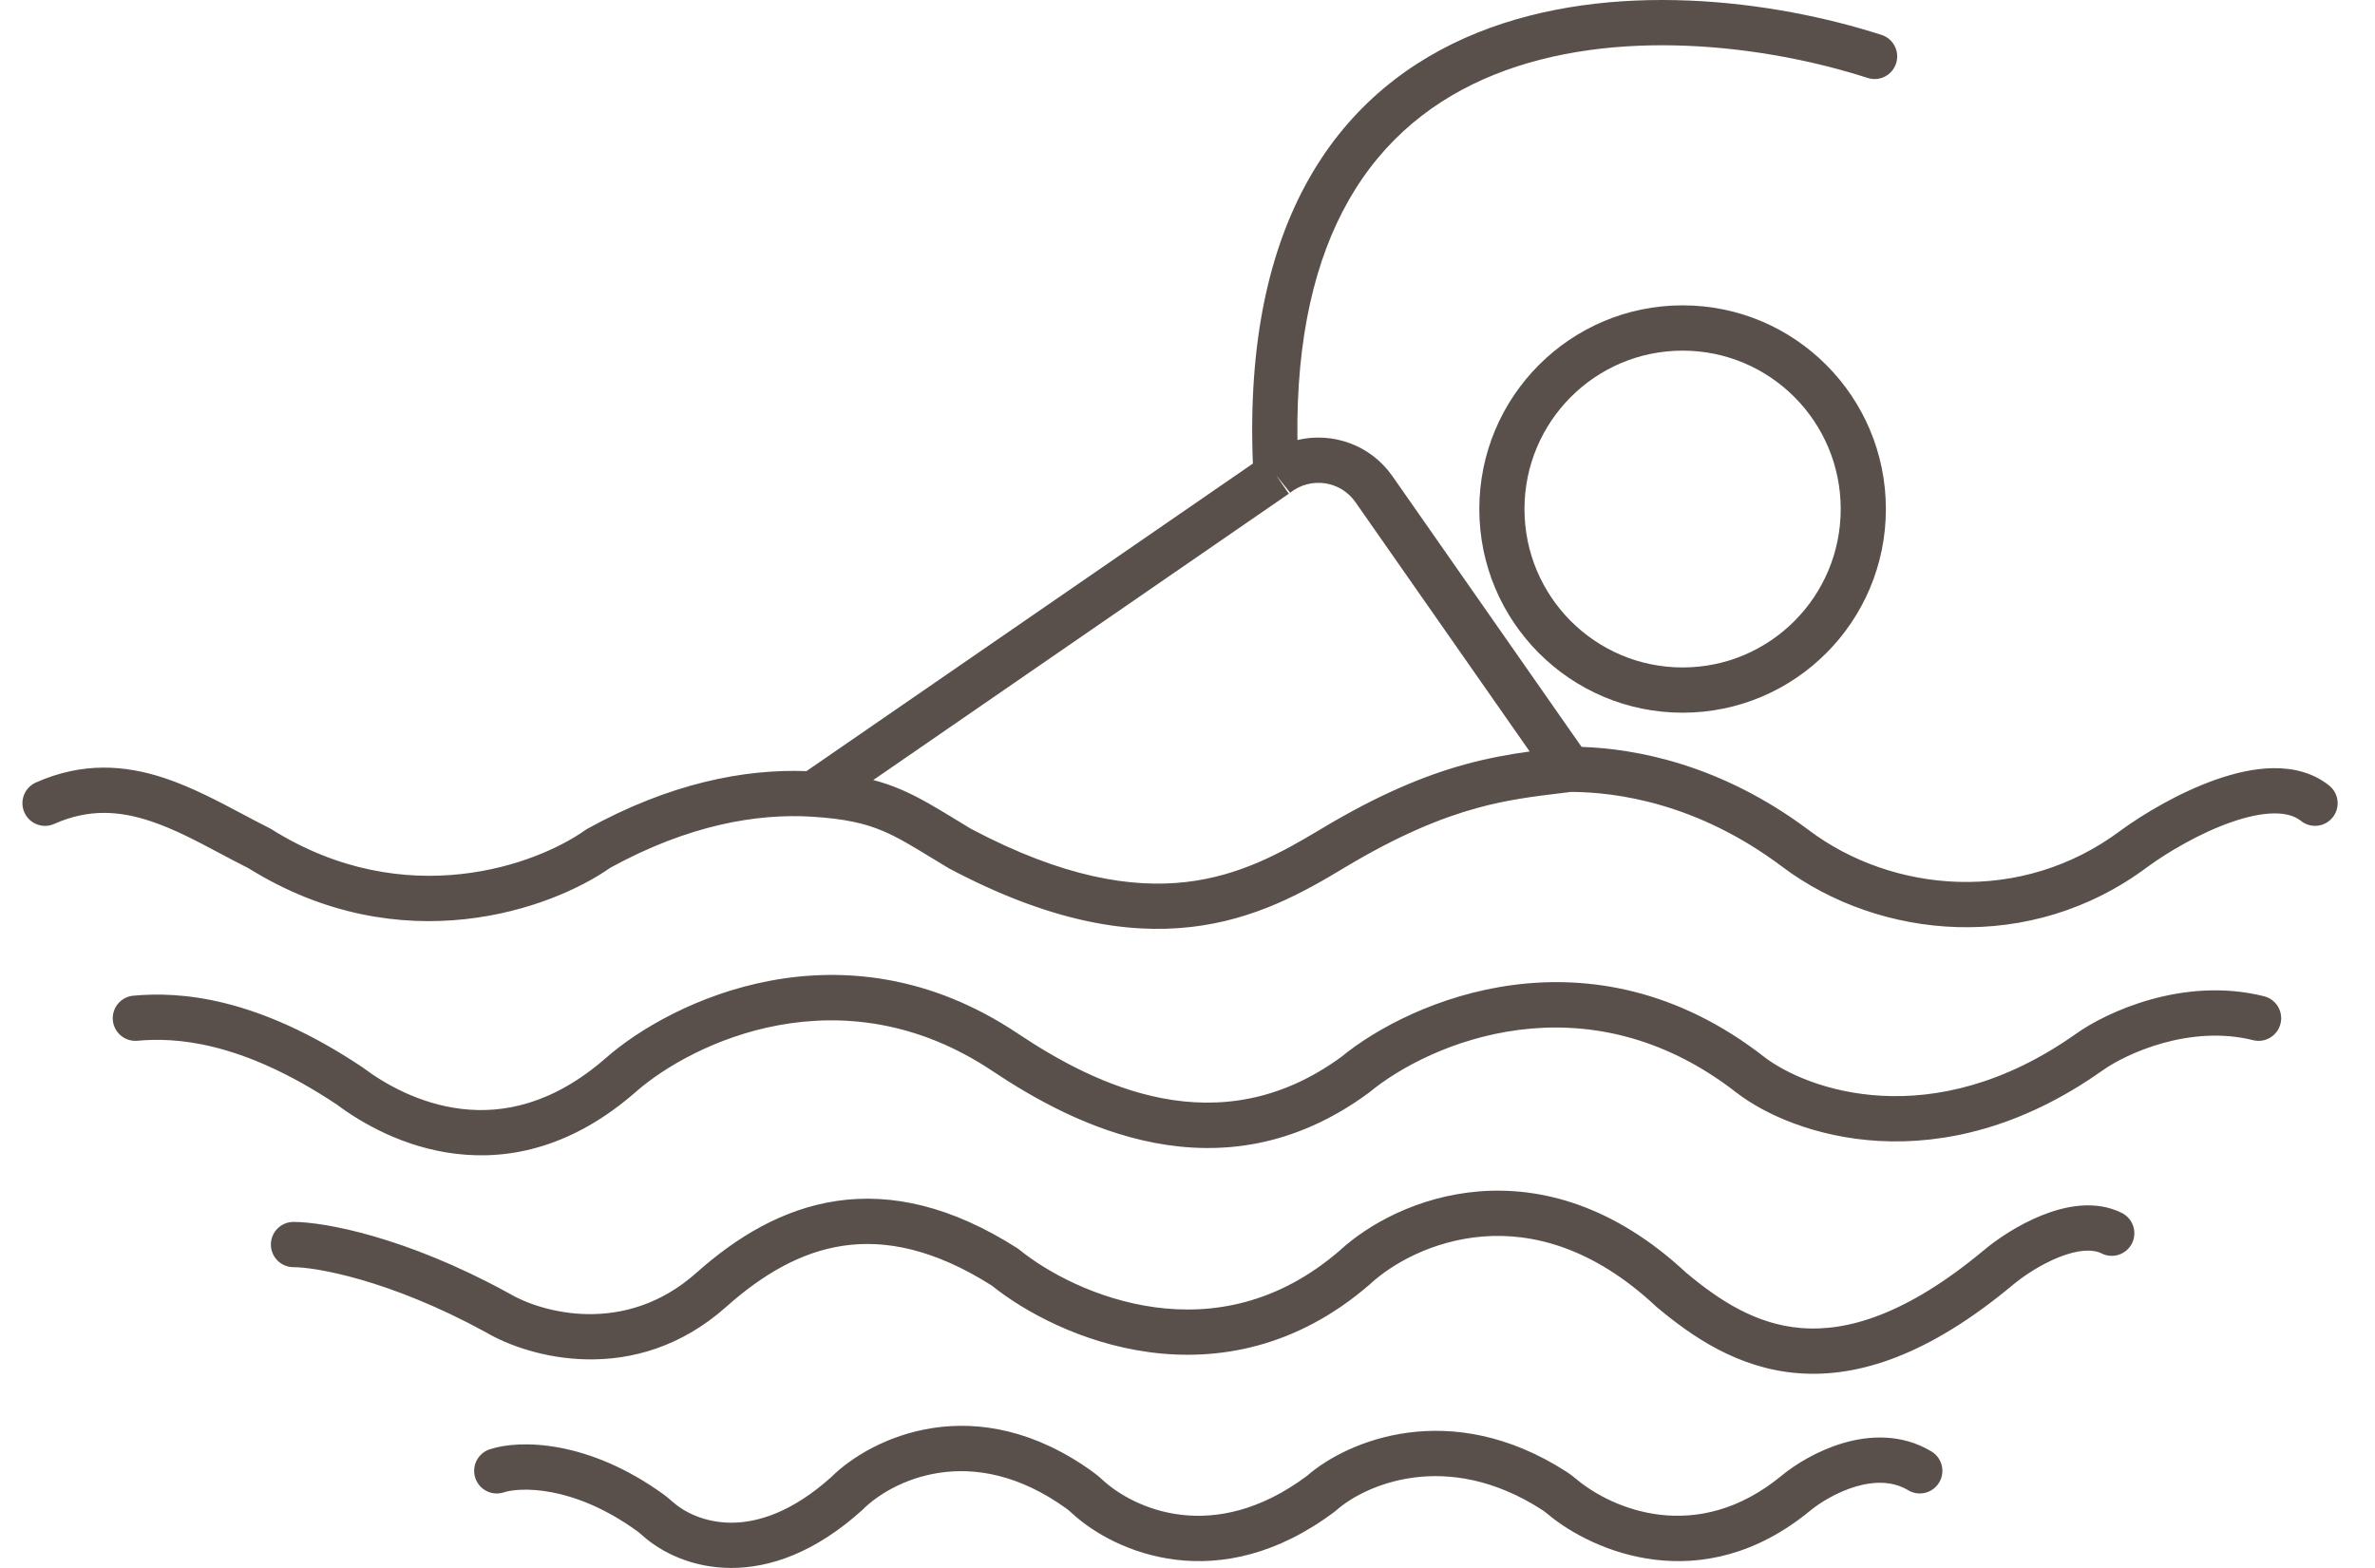
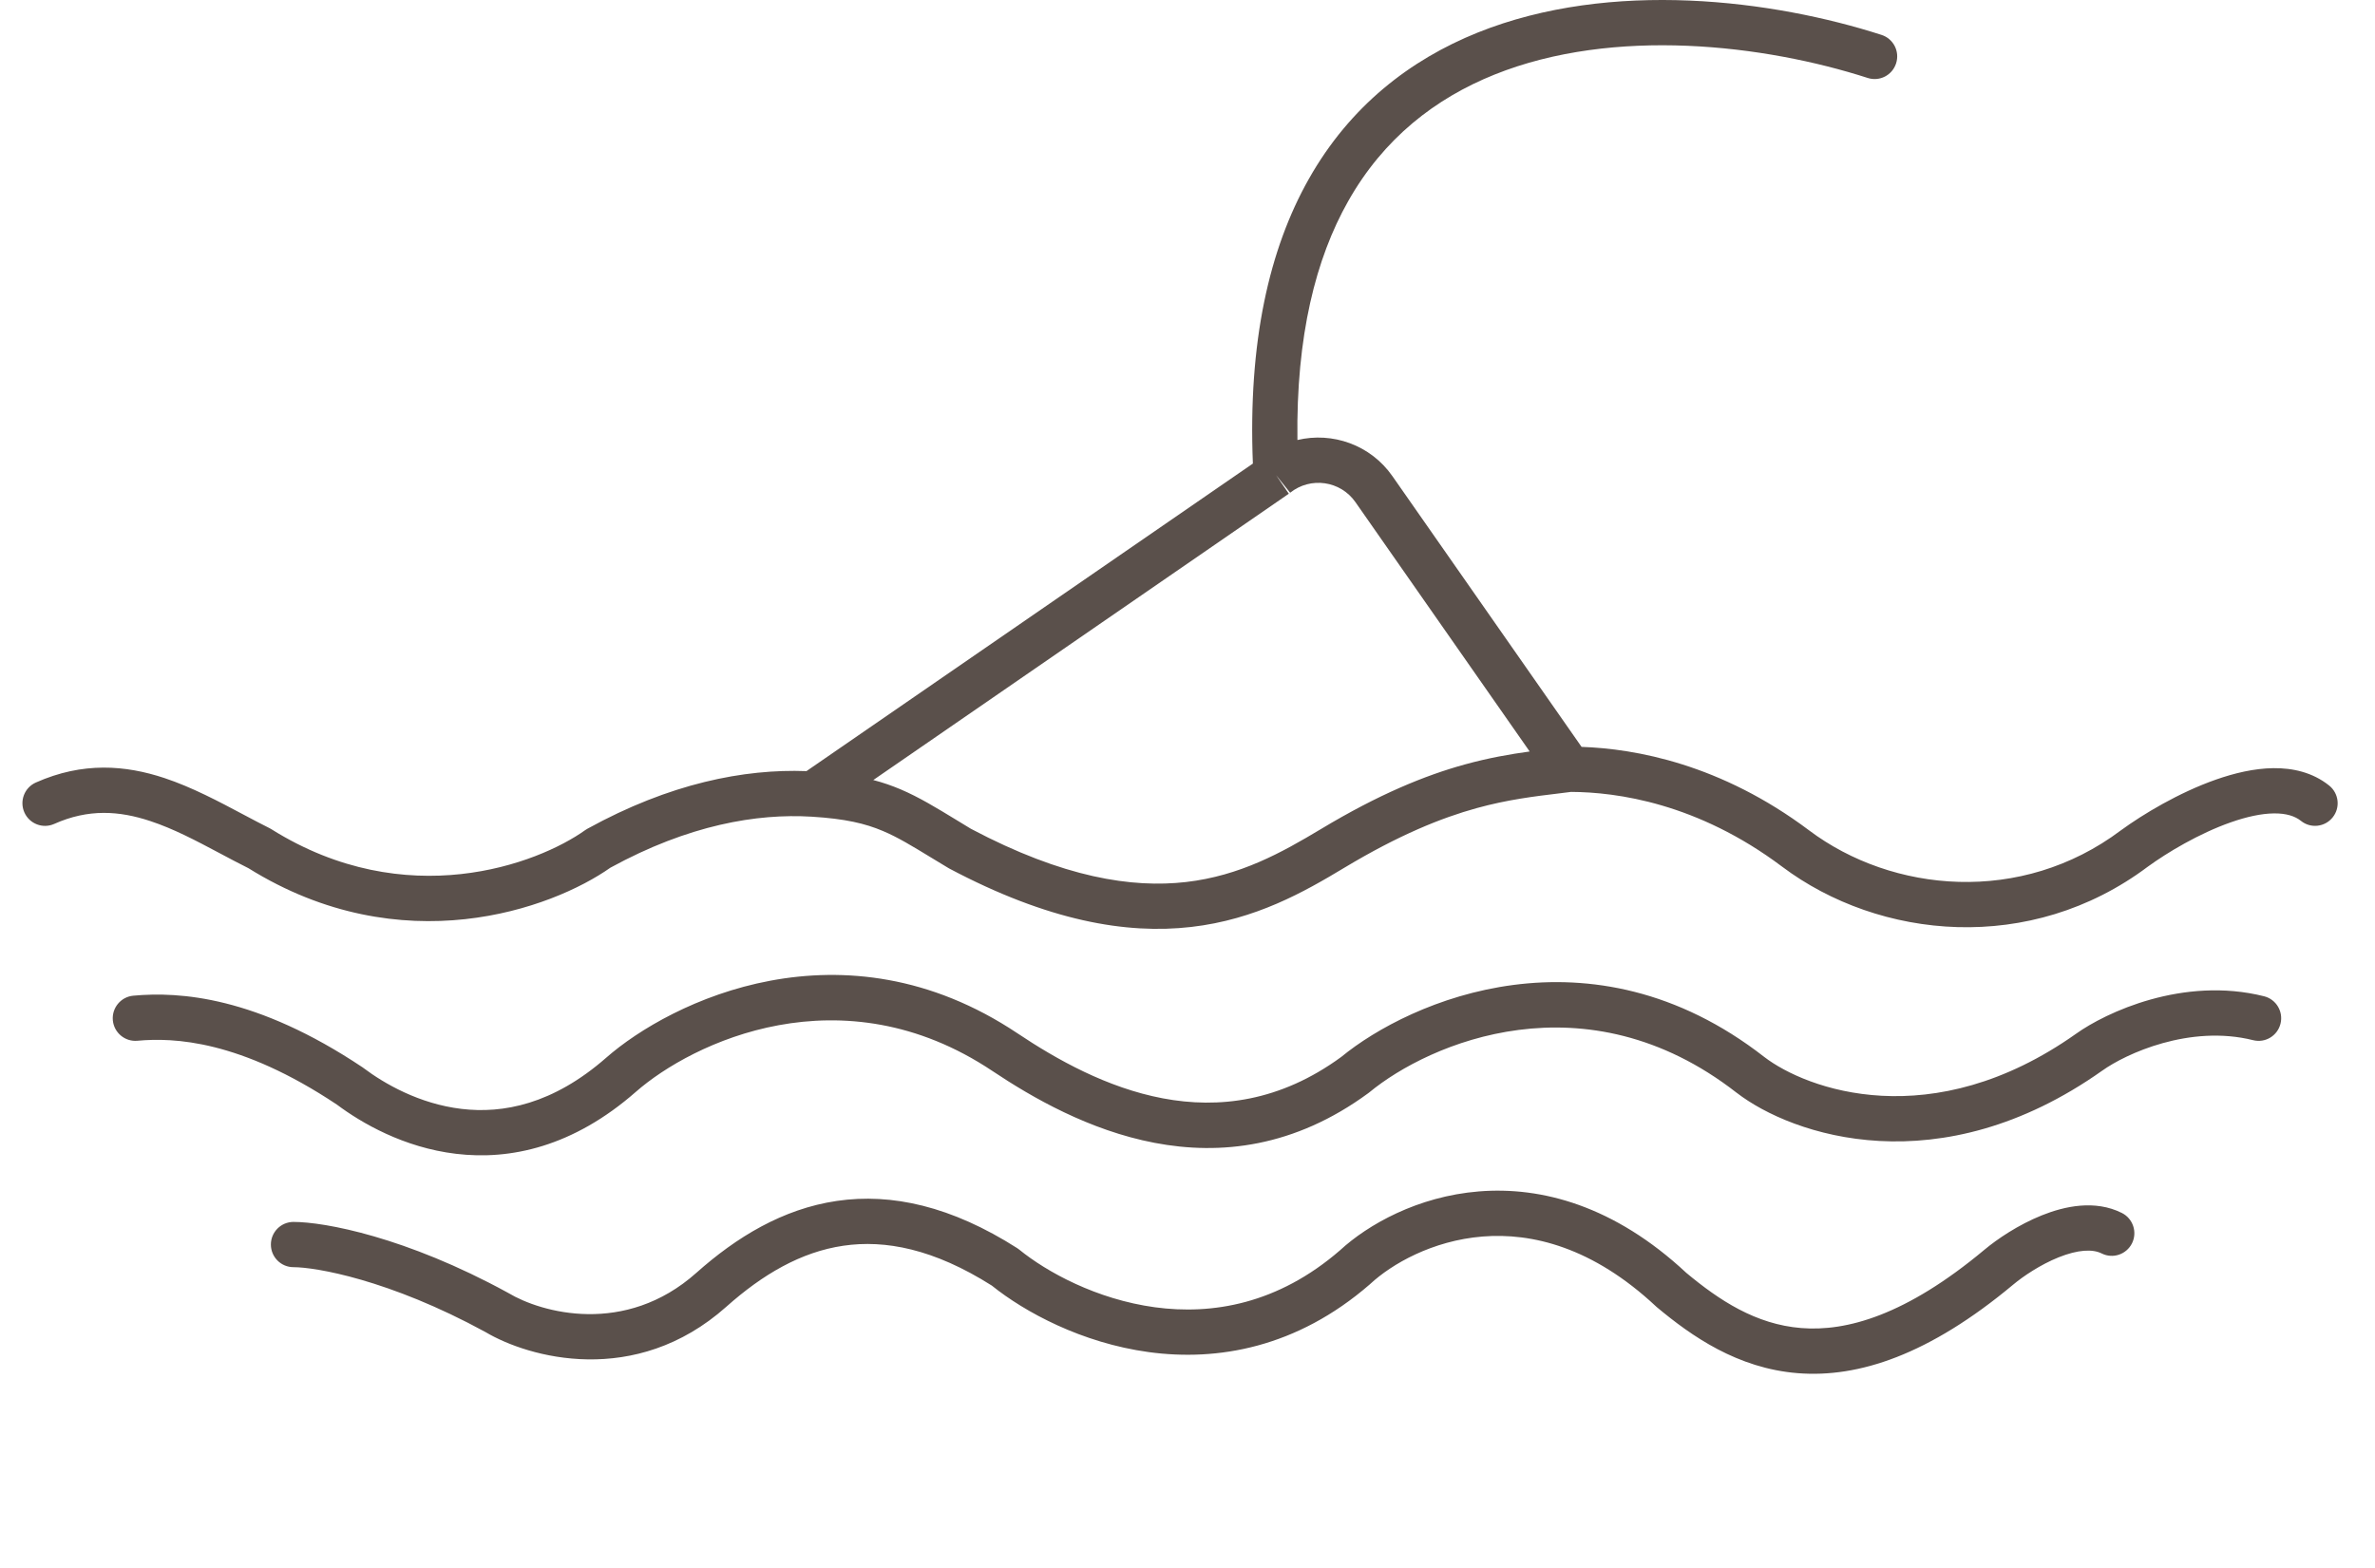
<svg xmlns="http://www.w3.org/2000/svg" width="53" height="35" viewBox="0 0 53 35" fill="none">
  <path fill-rule="evenodd" clip-rule="evenodd" d="M41.988 0.779C39.581 0.003 35.957 -0.471 32.976 0.727C31.47 1.333 30.127 2.367 29.208 3.994C28.322 5.561 27.85 7.641 27.959 10.348L17.997 17.213C16.608 17.161 14.949 17.485 13.111 18.498C13.094 18.507 13.077 18.518 13.061 18.529C11.996 19.291 9.062 20.392 6.06 18.512C6.046 18.503 6.032 18.496 6.018 18.488C5.833 18.396 5.64 18.293 5.44 18.187C4.884 17.891 4.279 17.57 3.67 17.368C2.801 17.08 1.849 17.001 0.799 17.468C0.545 17.582 0.431 17.88 0.544 18.135C0.657 18.39 0.955 18.505 1.209 18.392C1.974 18.05 2.66 18.098 3.354 18.328C3.876 18.501 4.365 18.76 4.894 19.041C5.103 19.153 5.319 19.267 5.546 19.381C8.966 21.511 12.318 20.287 13.621 19.369C15.37 18.411 16.895 18.156 18.112 18.23C18.863 18.276 19.308 18.382 19.704 18.55C20.04 18.692 20.347 18.88 20.789 19.149C20.903 19.218 21.025 19.293 21.159 19.373C21.167 19.378 21.175 19.383 21.183 19.387C23.393 20.559 25.133 20.858 26.58 20.692C28.018 20.528 29.106 19.908 29.995 19.373C31.221 18.636 32.166 18.256 32.957 18.038C33.645 17.849 34.223 17.779 34.811 17.708C34.893 17.698 34.976 17.688 35.059 17.677C36.078 17.682 37.878 17.925 39.767 19.344C41.942 20.979 45.312 21.311 47.929 19.347C48.364 19.03 49.075 18.604 49.782 18.356C50.135 18.232 50.464 18.16 50.743 18.157C51.02 18.154 51.214 18.217 51.348 18.324C51.565 18.499 51.882 18.463 52.056 18.245C52.23 18.028 52.195 17.71 51.977 17.535C51.607 17.239 51.161 17.142 50.731 17.147C50.304 17.152 49.861 17.258 49.448 17.403C48.623 17.693 47.823 18.175 47.334 18.532L47.328 18.536C45.106 20.206 42.228 19.931 40.372 18.536C38.399 17.054 36.494 16.713 35.294 16.672L31.073 10.629C30.582 9.926 29.731 9.637 28.953 9.822C28.922 7.497 29.364 5.767 30.085 4.492C30.878 3.088 32.03 2.196 33.351 1.665C36.024 0.591 39.381 1 41.679 1.74C41.944 1.826 42.228 1.68 42.313 1.414C42.399 1.148 42.253 0.864 41.988 0.779ZM28.761 11.021L28.476 10.605L28.791 10.999C29.246 10.635 29.914 10.731 30.247 11.208L34.136 16.775C33.697 16.835 33.22 16.918 32.69 17.064C31.8 17.309 30.771 17.729 29.477 18.507C28.601 19.033 27.673 19.55 26.465 19.689C25.268 19.826 23.735 19.596 21.666 18.5C21.555 18.433 21.448 18.368 21.344 18.304C20.893 18.029 20.507 17.794 20.098 17.62C19.902 17.537 19.703 17.468 19.488 17.412L28.761 11.021Z" fill="#5A504B" />
  <path d="M14.19 24.372C15.443 23.273 18.784 21.66 22.147 23.907C23.925 25.095 27.226 26.833 30.538 24.399C30.542 24.396 30.547 24.393 30.551 24.389L30.56 24.382C31.889 23.285 35.382 21.764 38.752 24.391L38.754 24.392C39.998 25.352 43.282 26.468 46.913 23.899L46.915 23.898C47.438 23.523 48.865 22.865 50.28 23.219C50.55 23.287 50.824 23.122 50.891 22.852C50.959 22.581 50.795 22.307 50.525 22.239C48.715 21.785 46.984 22.607 46.33 23.075C43.107 25.355 40.309 24.316 39.369 23.592C35.491 20.57 31.467 22.332 29.931 23.593C27.198 25.592 24.455 24.235 22.706 23.066C18.811 20.464 14.961 22.353 13.526 23.612C12.337 24.654 11.219 24.863 10.299 24.753C9.356 24.641 8.575 24.189 8.111 23.84C8.104 23.835 8.096 23.829 8.089 23.824C5.722 22.243 4.011 22.131 2.975 22.226C2.698 22.251 2.493 22.497 2.518 22.775C2.544 23.053 2.789 23.257 3.066 23.232C3.877 23.158 5.354 23.215 7.518 24.657C8.065 25.066 9.007 25.617 10.18 25.756C11.384 25.9 12.786 25.603 14.19 24.372Z" fill="#5A504B" />
  <path d="M30.582 28.657C31.056 28.218 31.961 27.693 33.084 27.602C34.185 27.513 35.539 27.838 36.953 29.16L36.959 29.166C36.964 29.17 36.969 29.175 36.974 29.179C37.75 29.827 38.772 30.544 40.117 30.652C41.476 30.761 43.051 30.242 44.928 28.674C45.149 28.489 45.533 28.23 45.94 28.066C46.368 27.895 46.696 27.877 46.901 27.98C47.15 28.105 47.452 28.003 47.577 27.754C47.701 27.504 47.6 27.201 47.351 27.076C46.75 26.775 46.07 26.926 45.565 27.129C45.039 27.34 44.566 27.661 44.283 27.898C42.531 29.361 41.208 29.726 40.197 29.645C39.179 29.564 38.363 29.023 37.63 28.412C36.023 26.913 34.398 26.482 33.003 26.595C31.632 26.706 30.523 27.339 29.904 27.909C28.517 29.111 27.052 29.355 25.771 29.181C24.469 29.004 23.357 28.392 22.745 27.894C22.73 27.881 22.714 27.87 22.698 27.86C21.232 26.925 19.898 26.628 18.676 26.807C17.464 26.985 16.431 27.619 15.539 28.413C13.951 29.828 12.079 29.304 11.345 28.863C11.339 28.859 11.333 28.856 11.327 28.853C9.056 27.611 7.242 27.276 6.549 27.276C6.271 27.276 6.045 27.502 6.045 27.781C6.045 28.06 6.271 28.286 6.549 28.286C7.031 28.286 8.675 28.556 10.835 29.735C11.788 30.303 14.174 30.981 16.209 29.169C17.018 28.448 17.875 27.945 18.822 27.807C19.752 27.671 20.837 27.876 22.133 28.697C22.869 29.289 24.139 29.978 25.636 30.182C27.167 30.39 28.935 30.088 30.57 28.668C30.574 28.664 30.578 28.661 30.582 28.657Z" fill="#5A504B" />
-   <path d="M19.255 33.695C19.873 33.075 21.675 32.135 23.808 33.682C23.841 33.706 23.877 33.737 23.928 33.784C24.877 34.655 27.205 35.682 29.786 33.742C29.797 33.733 29.808 33.724 29.819 33.715C30.433 33.167 32.26 32.317 34.411 33.702C34.446 33.724 34.485 33.754 34.537 33.797C35.539 34.635 37.982 35.701 40.388 33.728L40.392 33.725C40.601 33.551 40.982 33.311 41.409 33.184C41.835 33.058 42.242 33.061 42.582 33.265C42.821 33.409 43.13 33.331 43.274 33.092C43.417 32.853 43.34 32.543 43.101 32.399C42.433 31.997 41.706 32.042 41.123 32.215C40.544 32.387 40.044 32.701 39.748 32.948C37.858 34.497 35.974 33.682 35.182 33.021C35.122 32.971 35.044 32.908 34.956 32.852C32.363 31.183 30.057 32.165 29.166 32.945C27.071 34.509 25.291 33.665 24.609 33.039C24.555 32.989 24.482 32.924 24.399 32.864C21.777 30.962 19.436 32.094 18.552 32.97C17.666 33.766 16.897 33.991 16.315 33.99C15.719 33.988 15.266 33.749 15.025 33.536L15.009 33.523C14.963 33.482 14.896 33.422 14.823 33.369C13.136 32.142 11.599 32.128 10.926 32.353C10.662 32.441 10.519 32.727 10.607 32.992C10.695 33.257 10.981 33.4 11.245 33.312C11.562 33.206 12.765 33.121 14.231 34.187C14.263 34.211 14.294 34.238 14.348 34.285L14.359 34.295C14.767 34.654 15.45 34.998 16.312 35C17.186 35.002 18.192 34.654 19.236 33.713C19.24 33.709 19.245 33.705 19.249 33.7C19.251 33.699 19.253 33.697 19.255 33.695Z" fill="#5A504B" />
-   <path fill-rule="evenodd" clip-rule="evenodd" d="M42.085 11.363C42.085 13.874 40.054 15.909 37.549 15.909C35.043 15.909 33.012 13.874 33.012 11.363C33.012 8.852 35.043 6.816 37.549 6.816C40.054 6.816 42.085 8.852 42.085 11.363ZM41.077 11.363C41.077 13.316 39.498 14.899 37.549 14.899C35.6 14.899 34.02 13.316 34.02 11.363C34.02 9.41 35.6 7.827 37.549 7.827C39.498 7.827 41.077 9.41 41.077 11.363Z" fill="#5A504B" />
</svg>